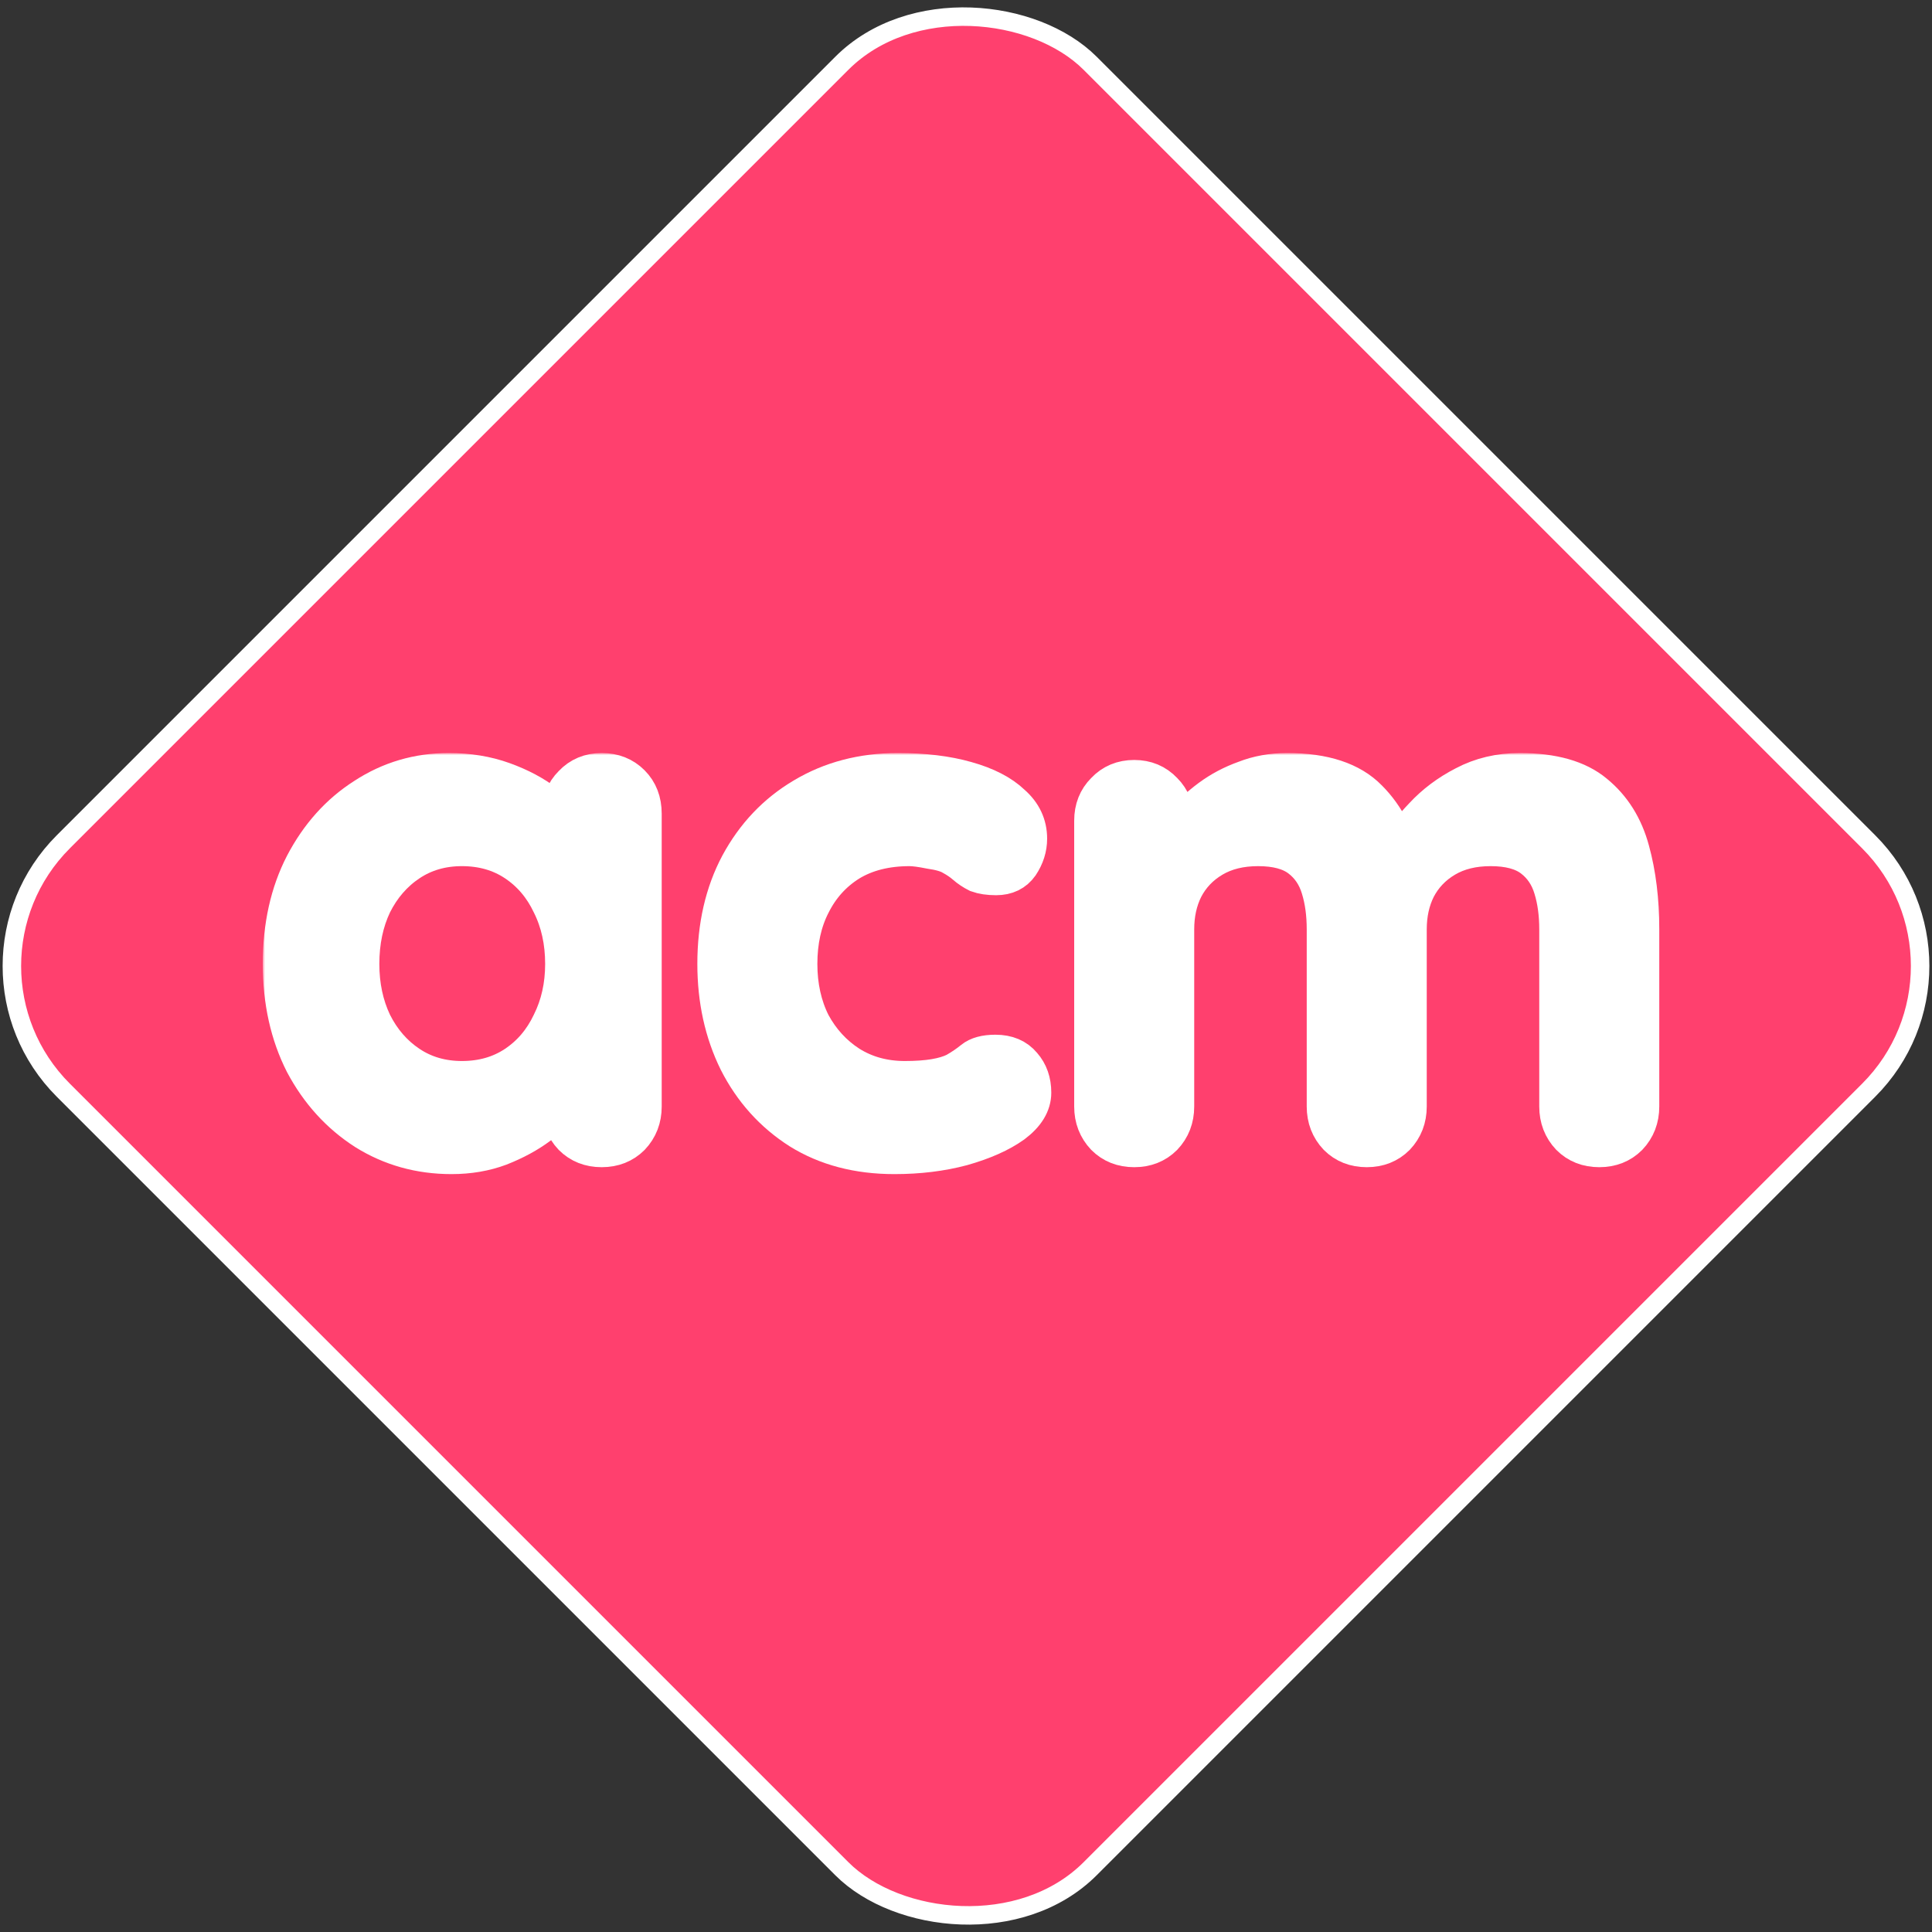
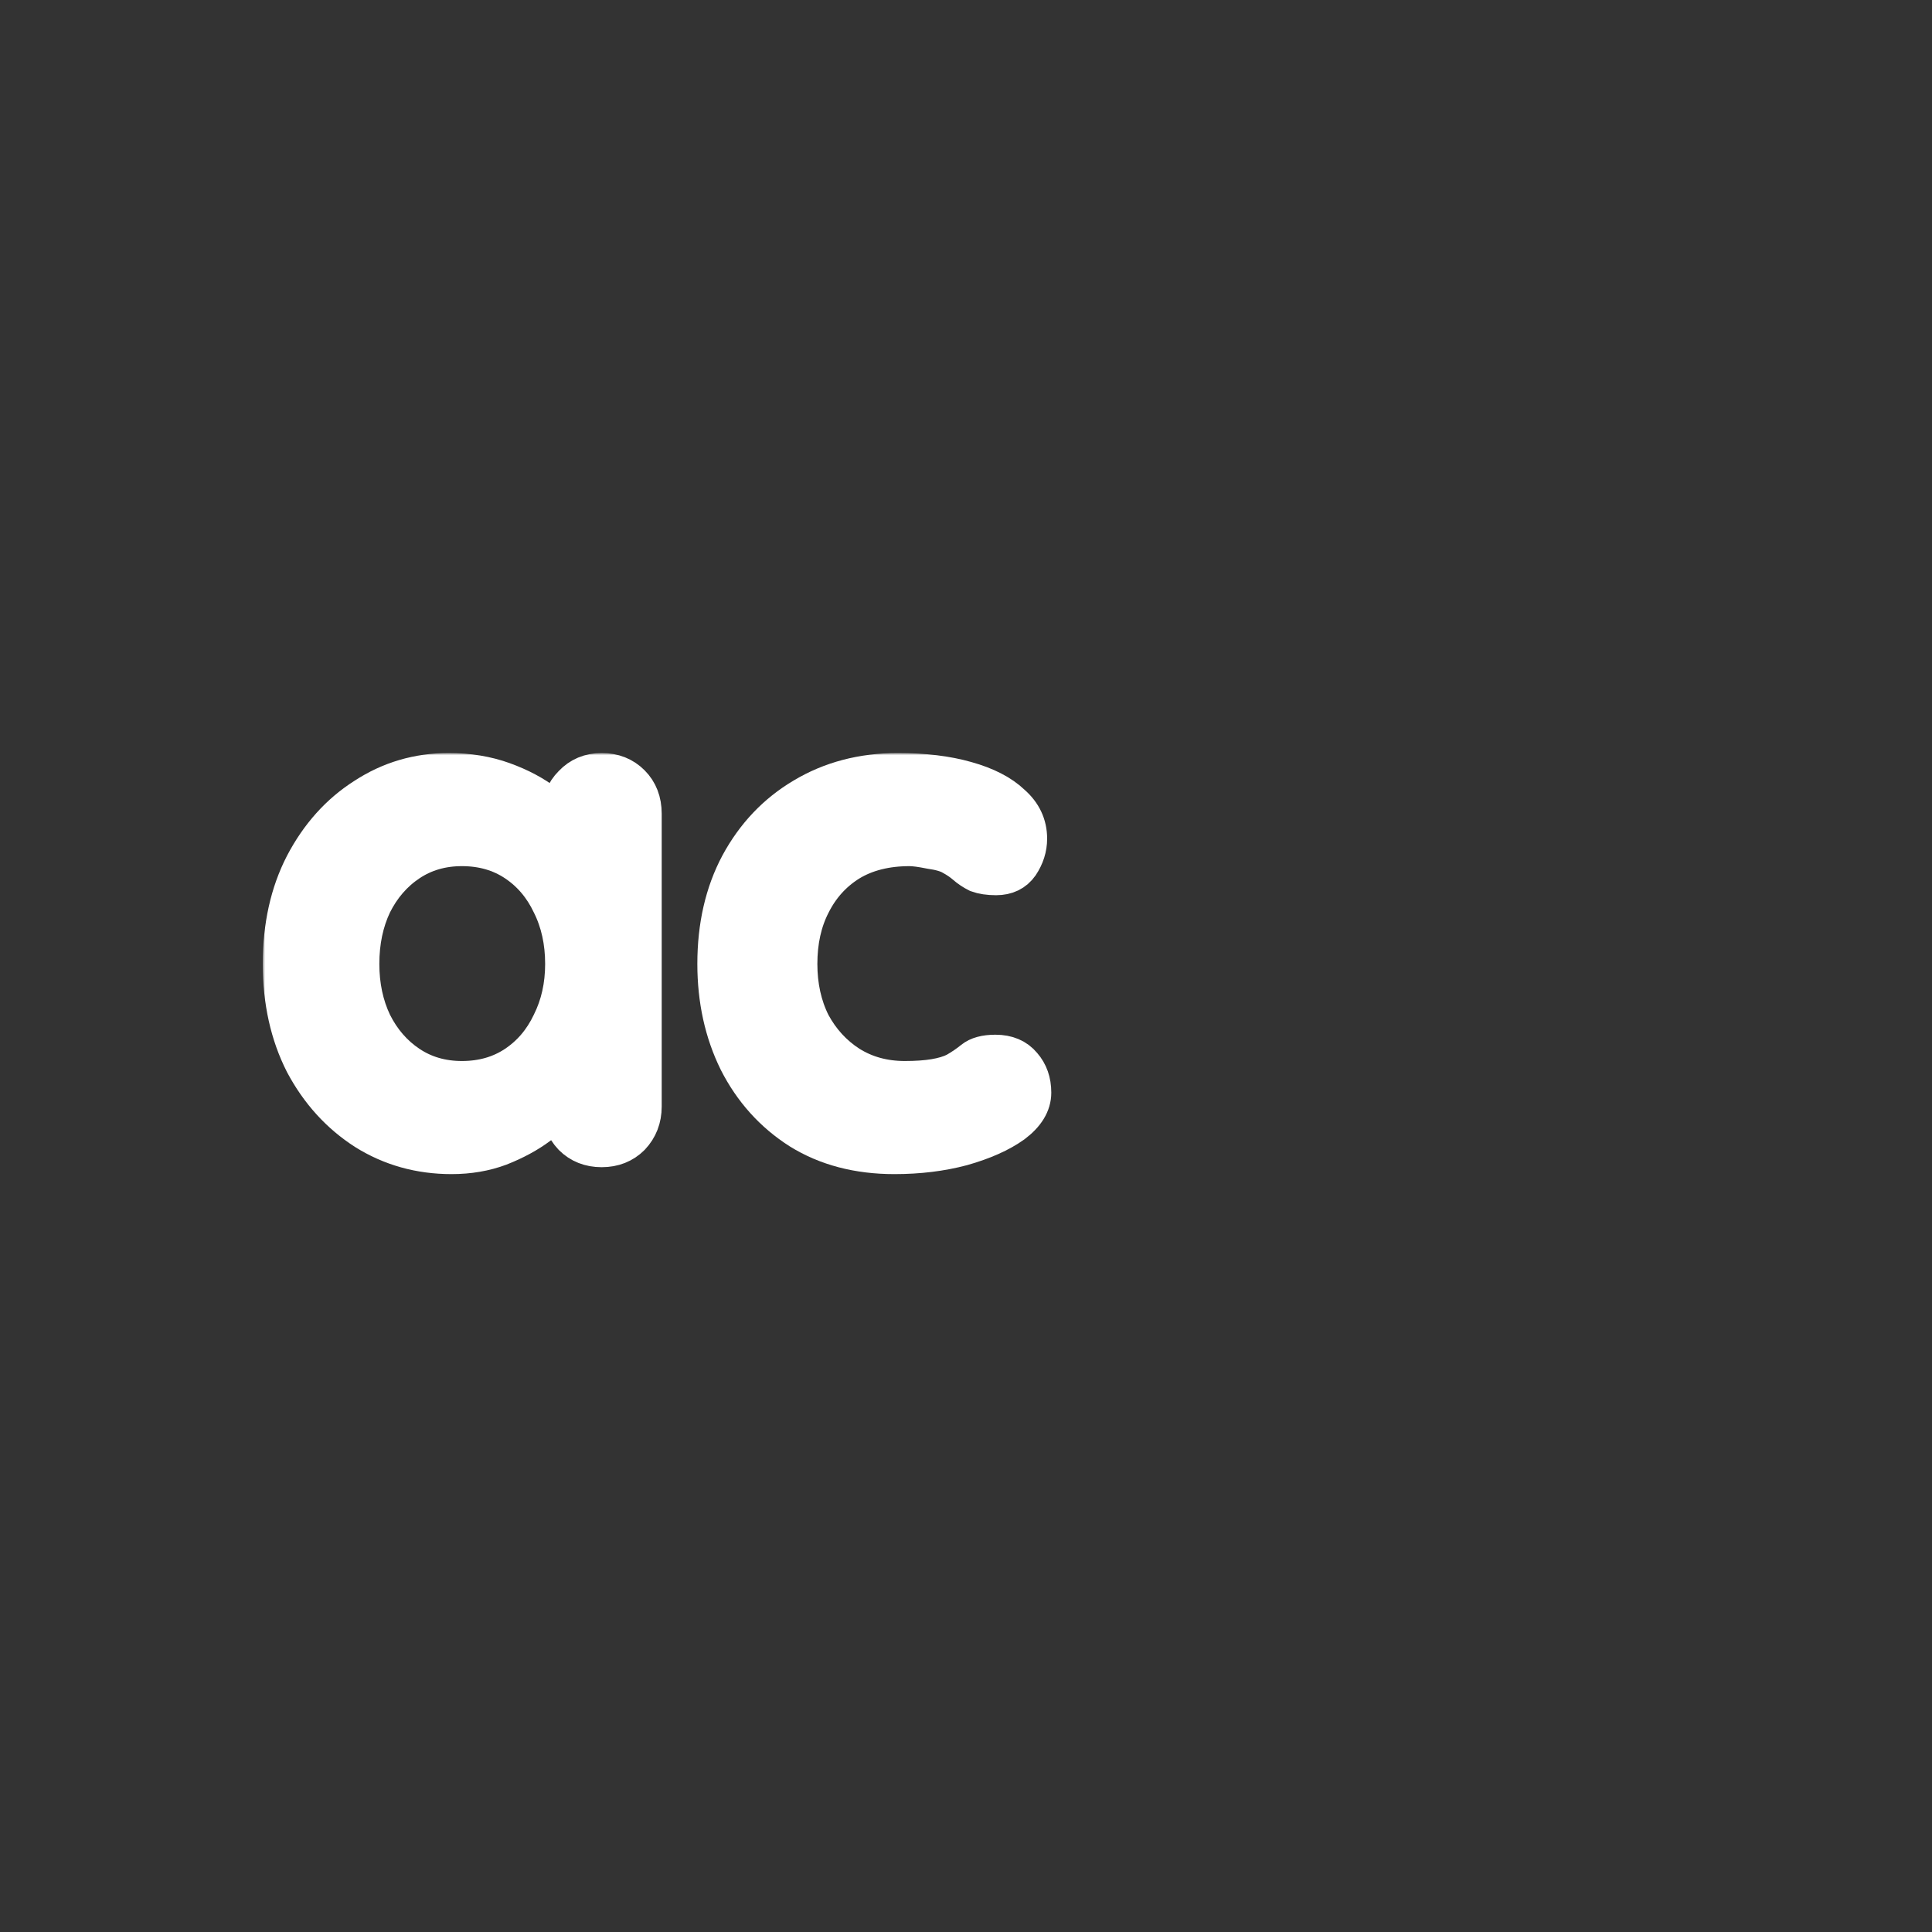
<svg xmlns="http://www.w3.org/2000/svg" width="418" height="418" viewBox="0 0 418 418" fill="none">
  <rect x="0" y="0" width="418" height="418" fill="#333333" stroke="none" />
-   <rect x="-13.172" y="209" width="314.198" height="314.198" rx="38" transform="rotate(-45 -13.172 209)" fill="#FF406E" stroke="white" stroke-width="4" />
  <mask id="path-2-outside-1_3698_2" maskUnits="userSpaceOnUse" x="56.855" y="162.926" width="303" height="92" fill="black">
    <rect fill="white" x="56.855" y="162.926" width="303" height="92" />
    <path d="M130.18 166.926C132.775 166.926 134.921 167.774 136.618 169.471C138.315 171.168 139.164 173.364 139.164 176.059V239.396C139.164 241.991 138.315 244.187 136.618 245.984C134.921 247.681 132.775 248.529 130.18 248.529C127.585 248.529 125.438 247.681 123.741 245.984C122.045 244.187 121.196 241.991 121.196 239.396V232.059L124.49 233.406C124.49 234.704 123.791 236.301 122.394 238.198C120.996 239.994 119.1 241.791 116.704 243.588C114.308 245.385 111.464 246.932 108.169 248.23C104.975 249.428 101.481 250.026 97.688 250.026C90.801 250.026 84.562 248.28 78.972 244.786C73.382 241.192 68.94 236.301 65.646 230.112C62.452 223.824 60.855 216.636 60.855 208.551C60.855 200.366 62.452 193.179 65.646 186.99C68.94 180.701 73.332 175.81 78.822 172.316C84.312 168.723 90.401 166.926 97.089 166.926C101.382 166.926 105.325 167.575 108.918 168.872C112.512 170.17 115.606 171.817 118.201 173.813C120.897 175.81 122.943 177.856 124.34 179.952C125.838 181.949 126.586 183.646 126.586 185.043L121.196 186.99V176.059C121.196 173.464 122.045 171.318 123.741 169.621C125.438 167.824 127.585 166.926 130.18 166.926ZM99.934 233.556C104.326 233.556 108.169 232.458 111.464 230.262C114.758 228.066 117.303 225.071 119.1 221.278C120.996 217.485 121.945 213.243 121.945 208.551C121.945 203.76 120.996 199.467 119.1 195.674C117.303 191.881 114.758 188.886 111.464 186.69C108.169 184.494 104.326 183.396 99.934 183.396C95.642 183.396 91.849 184.494 88.555 186.69C85.261 188.886 82.665 191.881 80.769 195.674C78.972 199.467 78.074 203.76 78.074 208.551C78.074 213.243 78.972 217.485 80.769 221.278C82.665 225.071 85.261 228.066 88.555 230.262C91.849 232.458 95.642 233.556 99.934 233.556Z" />
-     <path d="M194.254 166.926C199.944 166.926 204.885 167.525 209.078 168.723C213.37 169.92 216.664 171.617 218.96 173.813C221.356 175.91 222.553 178.455 222.553 181.45C222.553 183.446 221.954 185.343 220.757 187.139C219.559 188.836 217.812 189.685 215.516 189.685C213.919 189.685 212.571 189.485 211.473 189.086C210.475 188.587 209.577 187.988 208.778 187.289C207.98 186.59 207.031 185.942 205.933 185.343C204.935 184.744 203.388 184.295 201.292 183.995C199.295 183.596 197.798 183.396 196.8 183.396C191.709 183.396 187.367 184.494 183.773 186.69C180.279 188.886 177.584 191.881 175.688 195.674C173.791 199.367 172.843 203.66 172.843 208.551C172.843 213.342 173.791 217.635 175.688 221.428C177.684 225.121 180.379 228.066 183.773 230.262C187.267 232.458 191.26 233.556 195.752 233.556C198.247 233.556 200.393 233.406 202.19 233.107C203.987 232.807 205.484 232.358 206.682 231.759C208.079 230.961 209.327 230.112 210.425 229.214C211.523 228.315 213.17 227.866 215.366 227.866C217.962 227.866 219.958 228.715 221.356 230.412C222.753 232.009 223.452 234.005 223.452 236.401C223.452 238.896 222.054 241.192 219.259 243.289C216.464 245.285 212.771 246.932 208.179 248.23C203.687 249.428 198.796 250.026 193.506 250.026C185.62 250.026 178.782 248.23 172.992 244.636C167.203 240.943 162.711 235.952 159.517 229.663C156.422 223.374 154.875 216.337 154.875 208.551C154.875 200.366 156.522 193.179 159.816 186.99C163.21 180.701 167.852 175.81 173.741 172.316C179.73 168.723 186.568 166.926 194.254 166.926Z" />
    <path d="M278.483 166.926C286.468 166.926 292.358 168.872 296.151 172.765C299.944 176.558 302.44 181.5 303.637 187.589L301.092 186.241L302.29 183.845C303.488 181.55 305.334 179.104 307.83 176.509C310.325 173.813 313.32 171.567 316.814 169.771C320.407 167.874 324.4 166.926 328.792 166.926C335.979 166.926 341.419 168.473 345.113 171.567C348.906 174.662 351.501 178.804 352.899 183.995C354.296 189.086 354.995 194.776 354.995 201.064V239.396C354.995 241.991 354.147 244.187 352.45 245.984C350.753 247.681 348.607 248.529 346.011 248.529C343.416 248.529 341.27 247.681 339.573 245.984C337.876 244.187 337.027 241.991 337.027 239.396V201.064C337.027 197.77 336.628 194.826 335.83 192.23C335.031 189.535 333.584 187.389 331.487 185.792C329.391 184.195 326.396 183.396 322.503 183.396C318.71 183.396 315.466 184.195 312.771 185.792C310.076 187.389 308.03 189.535 306.632 192.23C305.334 194.826 304.686 197.77 304.686 201.064V239.396C304.686 241.991 303.837 244.187 302.14 245.984C300.443 247.681 298.297 248.529 295.702 248.529C293.106 248.529 290.96 247.681 289.263 245.984C287.566 244.187 286.718 241.991 286.718 239.396V201.064C286.718 197.77 286.318 194.826 285.52 192.23C284.721 189.535 283.274 187.389 281.178 185.792C279.082 184.195 276.087 183.396 272.194 183.396C268.401 183.396 265.157 184.195 262.461 185.792C259.766 187.389 257.72 189.535 256.322 192.23C255.025 194.826 254.376 197.77 254.376 201.064V239.396C254.376 241.991 253.527 244.187 251.83 245.984C250.134 247.681 247.987 248.529 245.392 248.529C242.797 248.529 240.651 247.681 238.954 245.984C237.257 244.187 236.408 241.991 236.408 239.396V177.557C236.408 174.961 237.257 172.815 238.954 171.118C240.651 169.321 242.797 168.423 245.392 168.423C247.987 168.423 250.134 169.321 251.83 171.118C253.527 172.815 254.376 174.961 254.376 177.557V183.995L252.13 183.546C253.028 181.849 254.276 180.052 255.873 178.156C257.47 176.159 259.417 174.313 261.713 172.616C264.009 170.919 266.554 169.571 269.349 168.573C272.144 167.475 275.189 166.926 278.483 166.926Z" />
  </mask>
  <path d="M130.18 166.926C132.775 166.926 134.921 167.774 136.618 169.471C138.315 171.168 139.164 173.364 139.164 176.059V239.396C139.164 241.991 138.315 244.187 136.618 245.984C134.921 247.681 132.775 248.529 130.18 248.529C127.585 248.529 125.438 247.681 123.741 245.984C122.045 244.187 121.196 241.991 121.196 239.396V232.059L124.49 233.406C124.49 234.704 123.791 236.301 122.394 238.198C120.996 239.994 119.1 241.791 116.704 243.588C114.308 245.385 111.464 246.932 108.169 248.23C104.975 249.428 101.481 250.026 97.688 250.026C90.801 250.026 84.562 248.28 78.972 244.786C73.382 241.192 68.94 236.301 65.646 230.112C62.452 223.824 60.855 216.636 60.855 208.551C60.855 200.366 62.452 193.179 65.646 186.99C68.94 180.701 73.332 175.81 78.822 172.316C84.312 168.723 90.401 166.926 97.089 166.926C101.382 166.926 105.325 167.575 108.918 168.872C112.512 170.17 115.606 171.817 118.201 173.813C120.897 175.81 122.943 177.856 124.34 179.952C125.838 181.949 126.586 183.646 126.586 185.043L121.196 186.99V176.059C121.196 173.464 122.045 171.318 123.741 169.621C125.438 167.824 127.585 166.926 130.18 166.926ZM99.934 233.556C104.326 233.556 108.169 232.458 111.464 230.262C114.758 228.066 117.303 225.071 119.1 221.278C120.996 217.485 121.945 213.243 121.945 208.551C121.945 203.76 120.996 199.467 119.1 195.674C117.303 191.881 114.758 188.886 111.464 186.69C108.169 184.494 104.326 183.396 99.934 183.396C95.642 183.396 91.849 184.494 88.555 186.69C85.261 188.886 82.665 191.881 80.769 195.674C78.972 199.467 78.074 203.76 78.074 208.551C78.074 213.243 78.972 217.485 80.769 221.278C82.665 225.071 85.261 228.066 88.555 230.262C91.849 232.458 95.642 233.556 99.934 233.556Z" fill="white" />
  <path d="M194.254 166.926C199.944 166.926 204.885 167.525 209.078 168.723C213.37 169.92 216.664 171.617 218.96 173.813C221.356 175.91 222.553 178.455 222.553 181.45C222.553 183.446 221.954 185.343 220.757 187.139C219.559 188.836 217.812 189.685 215.516 189.685C213.919 189.685 212.571 189.485 211.473 189.086C210.475 188.587 209.577 187.988 208.778 187.289C207.98 186.59 207.031 185.942 205.933 185.343C204.935 184.744 203.388 184.295 201.292 183.995C199.295 183.596 197.798 183.396 196.8 183.396C191.709 183.396 187.367 184.494 183.773 186.69C180.279 188.886 177.584 191.881 175.688 195.674C173.791 199.367 172.843 203.66 172.843 208.551C172.843 213.342 173.791 217.635 175.688 221.428C177.684 225.121 180.379 228.066 183.773 230.262C187.267 232.458 191.26 233.556 195.752 233.556C198.247 233.556 200.393 233.406 202.19 233.107C203.987 232.807 205.484 232.358 206.682 231.759C208.079 230.961 209.327 230.112 210.425 229.214C211.523 228.315 213.17 227.866 215.366 227.866C217.962 227.866 219.958 228.715 221.356 230.412C222.753 232.009 223.452 234.005 223.452 236.401C223.452 238.896 222.054 241.192 219.259 243.289C216.464 245.285 212.771 246.932 208.179 248.23C203.687 249.428 198.796 250.026 193.506 250.026C185.62 250.026 178.782 248.23 172.992 244.636C167.203 240.943 162.711 235.952 159.517 229.663C156.422 223.374 154.875 216.337 154.875 208.551C154.875 200.366 156.522 193.179 159.816 186.99C163.21 180.701 167.852 175.81 173.741 172.316C179.73 168.723 186.568 166.926 194.254 166.926Z" fill="white" />
-   <path d="M278.483 166.926C286.468 166.926 292.358 168.872 296.151 172.765C299.944 176.558 302.44 181.5 303.637 187.589L301.092 186.241L302.29 183.845C303.488 181.55 305.334 179.104 307.83 176.509C310.325 173.813 313.32 171.567 316.814 169.771C320.407 167.874 324.4 166.926 328.792 166.926C335.979 166.926 341.419 168.473 345.113 171.567C348.906 174.662 351.501 178.804 352.899 183.995C354.296 189.086 354.995 194.776 354.995 201.064V239.396C354.995 241.991 354.147 244.187 352.45 245.984C350.753 247.681 348.607 248.529 346.011 248.529C343.416 248.529 341.27 247.681 339.573 245.984C337.876 244.187 337.027 241.991 337.027 239.396V201.064C337.027 197.77 336.628 194.826 335.83 192.23C335.031 189.535 333.584 187.389 331.487 185.792C329.391 184.195 326.396 183.396 322.503 183.396C318.71 183.396 315.466 184.195 312.771 185.792C310.076 187.389 308.03 189.535 306.632 192.23C305.334 194.826 304.686 197.77 304.686 201.064V239.396C304.686 241.991 303.837 244.187 302.14 245.984C300.443 247.681 298.297 248.529 295.702 248.529C293.106 248.529 290.96 247.681 289.263 245.984C287.566 244.187 286.718 241.991 286.718 239.396V201.064C286.718 197.77 286.318 194.826 285.52 192.23C284.721 189.535 283.274 187.389 281.178 185.792C279.082 184.195 276.087 183.396 272.194 183.396C268.401 183.396 265.157 184.195 262.461 185.792C259.766 187.389 257.72 189.535 256.322 192.23C255.025 194.826 254.376 197.77 254.376 201.064V239.396C254.376 241.991 253.527 244.187 251.83 245.984C250.134 247.681 247.987 248.529 245.392 248.529C242.797 248.529 240.651 247.681 238.954 245.984C237.257 244.187 236.408 241.991 236.408 239.396V177.557C236.408 174.961 237.257 172.815 238.954 171.118C240.651 169.321 242.797 168.423 245.392 168.423C247.987 168.423 250.134 169.321 251.83 171.118C253.527 172.815 254.376 174.961 254.376 177.557V183.995L252.13 183.546C253.028 181.849 254.276 180.052 255.873 178.156C257.47 176.159 259.417 174.313 261.713 172.616C264.009 170.919 266.554 169.571 269.349 168.573C272.144 167.475 275.189 166.926 278.483 166.926Z" fill="white" />
  <path d="M130.18 166.926C132.775 166.926 134.921 167.774 136.618 169.471C138.315 171.168 139.164 173.364 139.164 176.059V239.396C139.164 241.991 138.315 244.187 136.618 245.984C134.921 247.681 132.775 248.529 130.18 248.529C127.585 248.529 125.438 247.681 123.741 245.984C122.045 244.187 121.196 241.991 121.196 239.396V232.059L124.49 233.406C124.49 234.704 123.791 236.301 122.394 238.198C120.996 239.994 119.1 241.791 116.704 243.588C114.308 245.385 111.464 246.932 108.169 248.23C104.975 249.428 101.481 250.026 97.688 250.026C90.801 250.026 84.562 248.28 78.972 244.786C73.382 241.192 68.94 236.301 65.646 230.112C62.452 223.824 60.855 216.636 60.855 208.551C60.855 200.366 62.452 193.179 65.646 186.99C68.94 180.701 73.332 175.81 78.822 172.316C84.312 168.723 90.401 166.926 97.089 166.926C101.382 166.926 105.325 167.575 108.918 168.872C112.512 170.17 115.606 171.817 118.201 173.813C120.897 175.81 122.943 177.856 124.34 179.952C125.838 181.949 126.586 183.646 126.586 185.043L121.196 186.99V176.059C121.196 173.464 122.045 171.318 123.741 169.621C125.438 167.824 127.585 166.926 130.18 166.926ZM99.934 233.556C104.326 233.556 108.169 232.458 111.464 230.262C114.758 228.066 117.303 225.071 119.1 221.278C120.996 217.485 121.945 213.243 121.945 208.551C121.945 203.76 120.996 199.467 119.1 195.674C117.303 191.881 114.758 188.886 111.464 186.69C108.169 184.494 104.326 183.396 99.934 183.396C95.642 183.396 91.849 184.494 88.555 186.69C85.261 188.886 82.665 191.881 80.769 195.674C78.972 199.467 78.074 203.76 78.074 208.551C78.074 213.243 78.972 217.485 80.769 221.278C82.665 225.071 85.261 228.066 88.555 230.262C91.849 232.458 95.642 233.556 99.934 233.556Z" stroke="white" stroke-width="8" mask="url(#path-2-outside-1_3698_2)" />
  <path d="M194.254 166.926C199.944 166.926 204.885 167.525 209.078 168.723C213.37 169.92 216.664 171.617 218.96 173.813C221.356 175.91 222.553 178.455 222.553 181.45C222.553 183.446 221.954 185.343 220.757 187.139C219.559 188.836 217.812 189.685 215.516 189.685C213.919 189.685 212.571 189.485 211.473 189.086C210.475 188.587 209.577 187.988 208.778 187.289C207.98 186.59 207.031 185.942 205.933 185.343C204.935 184.744 203.388 184.295 201.292 183.995C199.295 183.596 197.798 183.396 196.8 183.396C191.709 183.396 187.367 184.494 183.773 186.69C180.279 188.886 177.584 191.881 175.688 195.674C173.791 199.367 172.843 203.66 172.843 208.551C172.843 213.342 173.791 217.635 175.688 221.428C177.684 225.121 180.379 228.066 183.773 230.262C187.267 232.458 191.26 233.556 195.752 233.556C198.247 233.556 200.393 233.406 202.19 233.107C203.987 232.807 205.484 232.358 206.682 231.759C208.079 230.961 209.327 230.112 210.425 229.214C211.523 228.315 213.17 227.866 215.366 227.866C217.962 227.866 219.958 228.715 221.356 230.412C222.753 232.009 223.452 234.005 223.452 236.401C223.452 238.896 222.054 241.192 219.259 243.289C216.464 245.285 212.771 246.932 208.179 248.23C203.687 249.428 198.796 250.026 193.506 250.026C185.62 250.026 178.782 248.23 172.992 244.636C167.203 240.943 162.711 235.952 159.517 229.663C156.422 223.374 154.875 216.337 154.875 208.551C154.875 200.366 156.522 193.179 159.816 186.99C163.21 180.701 167.852 175.81 173.741 172.316C179.73 168.723 186.568 166.926 194.254 166.926Z" stroke="white" stroke-width="8" mask="url(#path-2-outside-1_3698_2)" />
-   <path d="M278.483 166.926C286.468 166.926 292.358 168.872 296.151 172.765C299.944 176.558 302.44 181.5 303.637 187.589L301.092 186.241L302.29 183.845C303.488 181.55 305.334 179.104 307.83 176.509C310.325 173.813 313.32 171.567 316.814 169.771C320.407 167.874 324.4 166.926 328.792 166.926C335.979 166.926 341.419 168.473 345.113 171.567C348.906 174.662 351.501 178.804 352.899 183.995C354.296 189.086 354.995 194.776 354.995 201.064V239.396C354.995 241.991 354.147 244.187 352.45 245.984C350.753 247.681 348.607 248.529 346.011 248.529C343.416 248.529 341.27 247.681 339.573 245.984C337.876 244.187 337.027 241.991 337.027 239.396V201.064C337.027 197.77 336.628 194.826 335.83 192.23C335.031 189.535 333.584 187.389 331.487 185.792C329.391 184.195 326.396 183.396 322.503 183.396C318.71 183.396 315.466 184.195 312.771 185.792C310.076 187.389 308.03 189.535 306.632 192.23C305.334 194.826 304.686 197.77 304.686 201.064V239.396C304.686 241.991 303.837 244.187 302.14 245.984C300.443 247.681 298.297 248.529 295.702 248.529C293.106 248.529 290.96 247.681 289.263 245.984C287.566 244.187 286.718 241.991 286.718 239.396V201.064C286.718 197.77 286.318 194.826 285.52 192.23C284.721 189.535 283.274 187.389 281.178 185.792C279.082 184.195 276.087 183.396 272.194 183.396C268.401 183.396 265.157 184.195 262.461 185.792C259.766 187.389 257.72 189.535 256.322 192.23C255.025 194.826 254.376 197.77 254.376 201.064V239.396C254.376 241.991 253.527 244.187 251.83 245.984C250.134 247.681 247.987 248.529 245.392 248.529C242.797 248.529 240.651 247.681 238.954 245.984C237.257 244.187 236.408 241.991 236.408 239.396V177.557C236.408 174.961 237.257 172.815 238.954 171.118C240.651 169.321 242.797 168.423 245.392 168.423C247.987 168.423 250.134 169.321 251.83 171.118C253.527 172.815 254.376 174.961 254.376 177.557V183.995L252.13 183.546C253.028 181.849 254.276 180.052 255.873 178.156C257.47 176.159 259.417 174.313 261.713 172.616C264.009 170.919 266.554 169.571 269.349 168.573C272.144 167.475 275.189 166.926 278.483 166.926Z" stroke="white" stroke-width="8" mask="url(#path-2-outside-1_3698_2)" />
</svg>